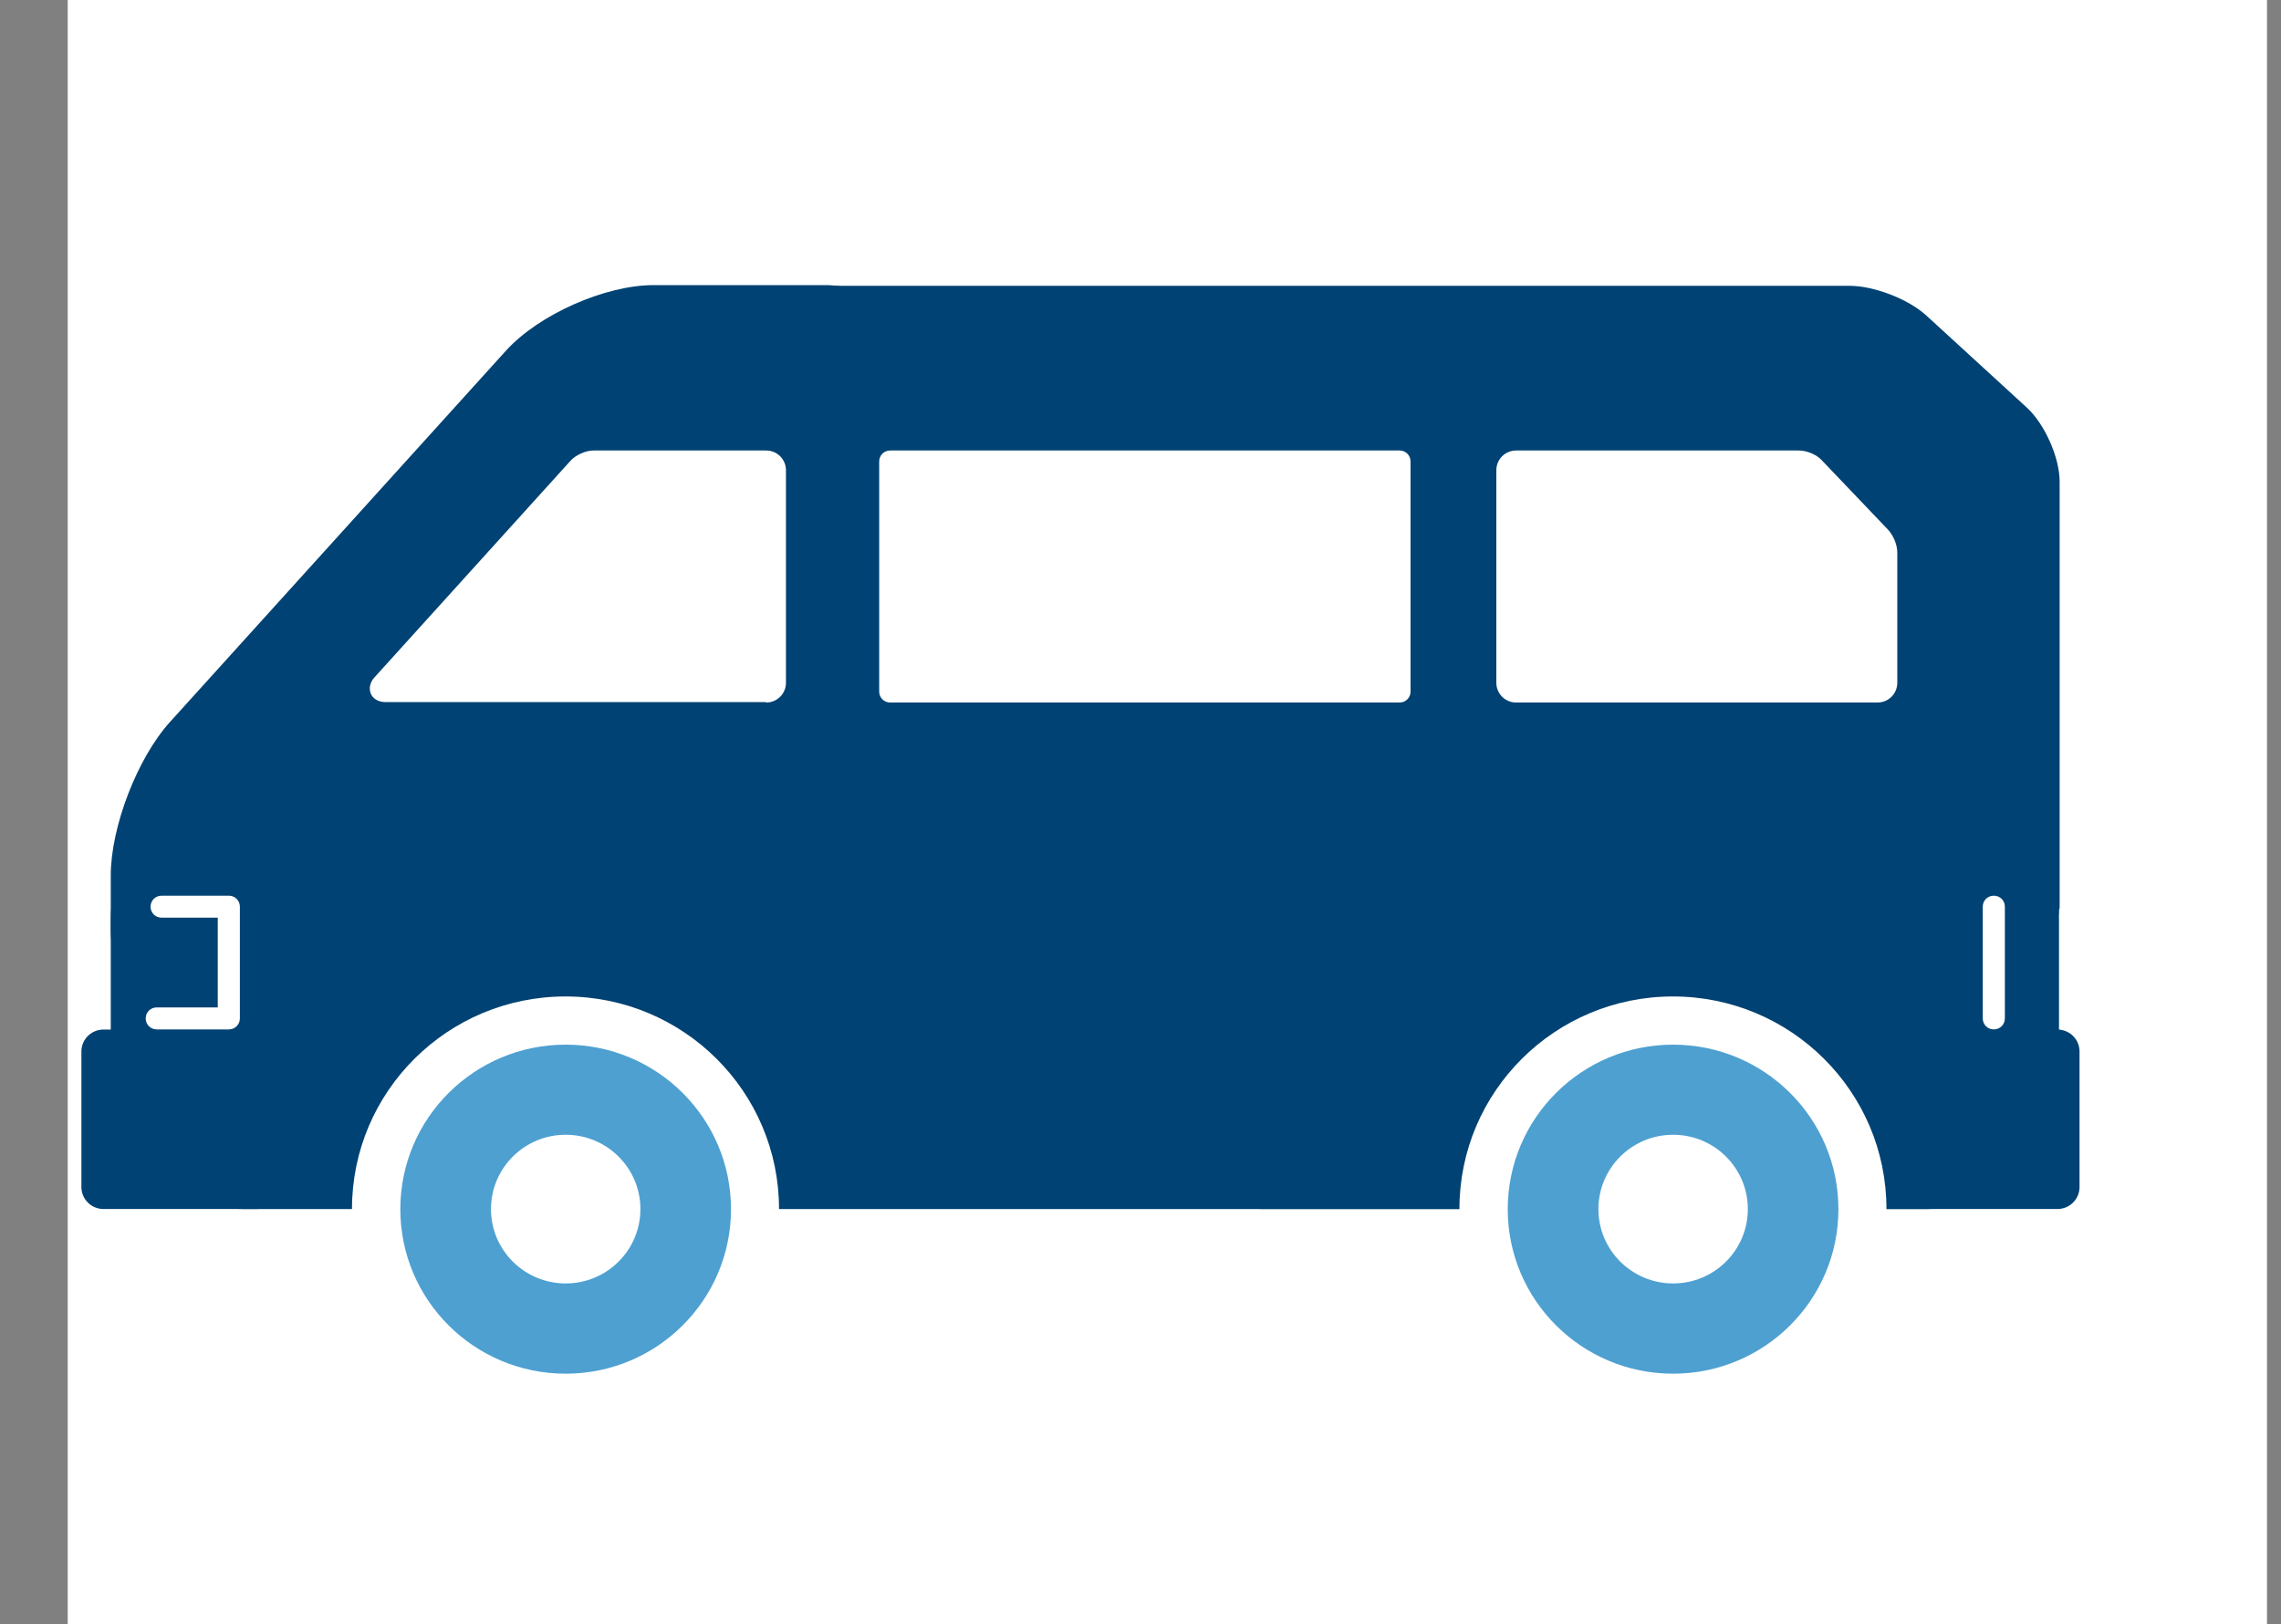
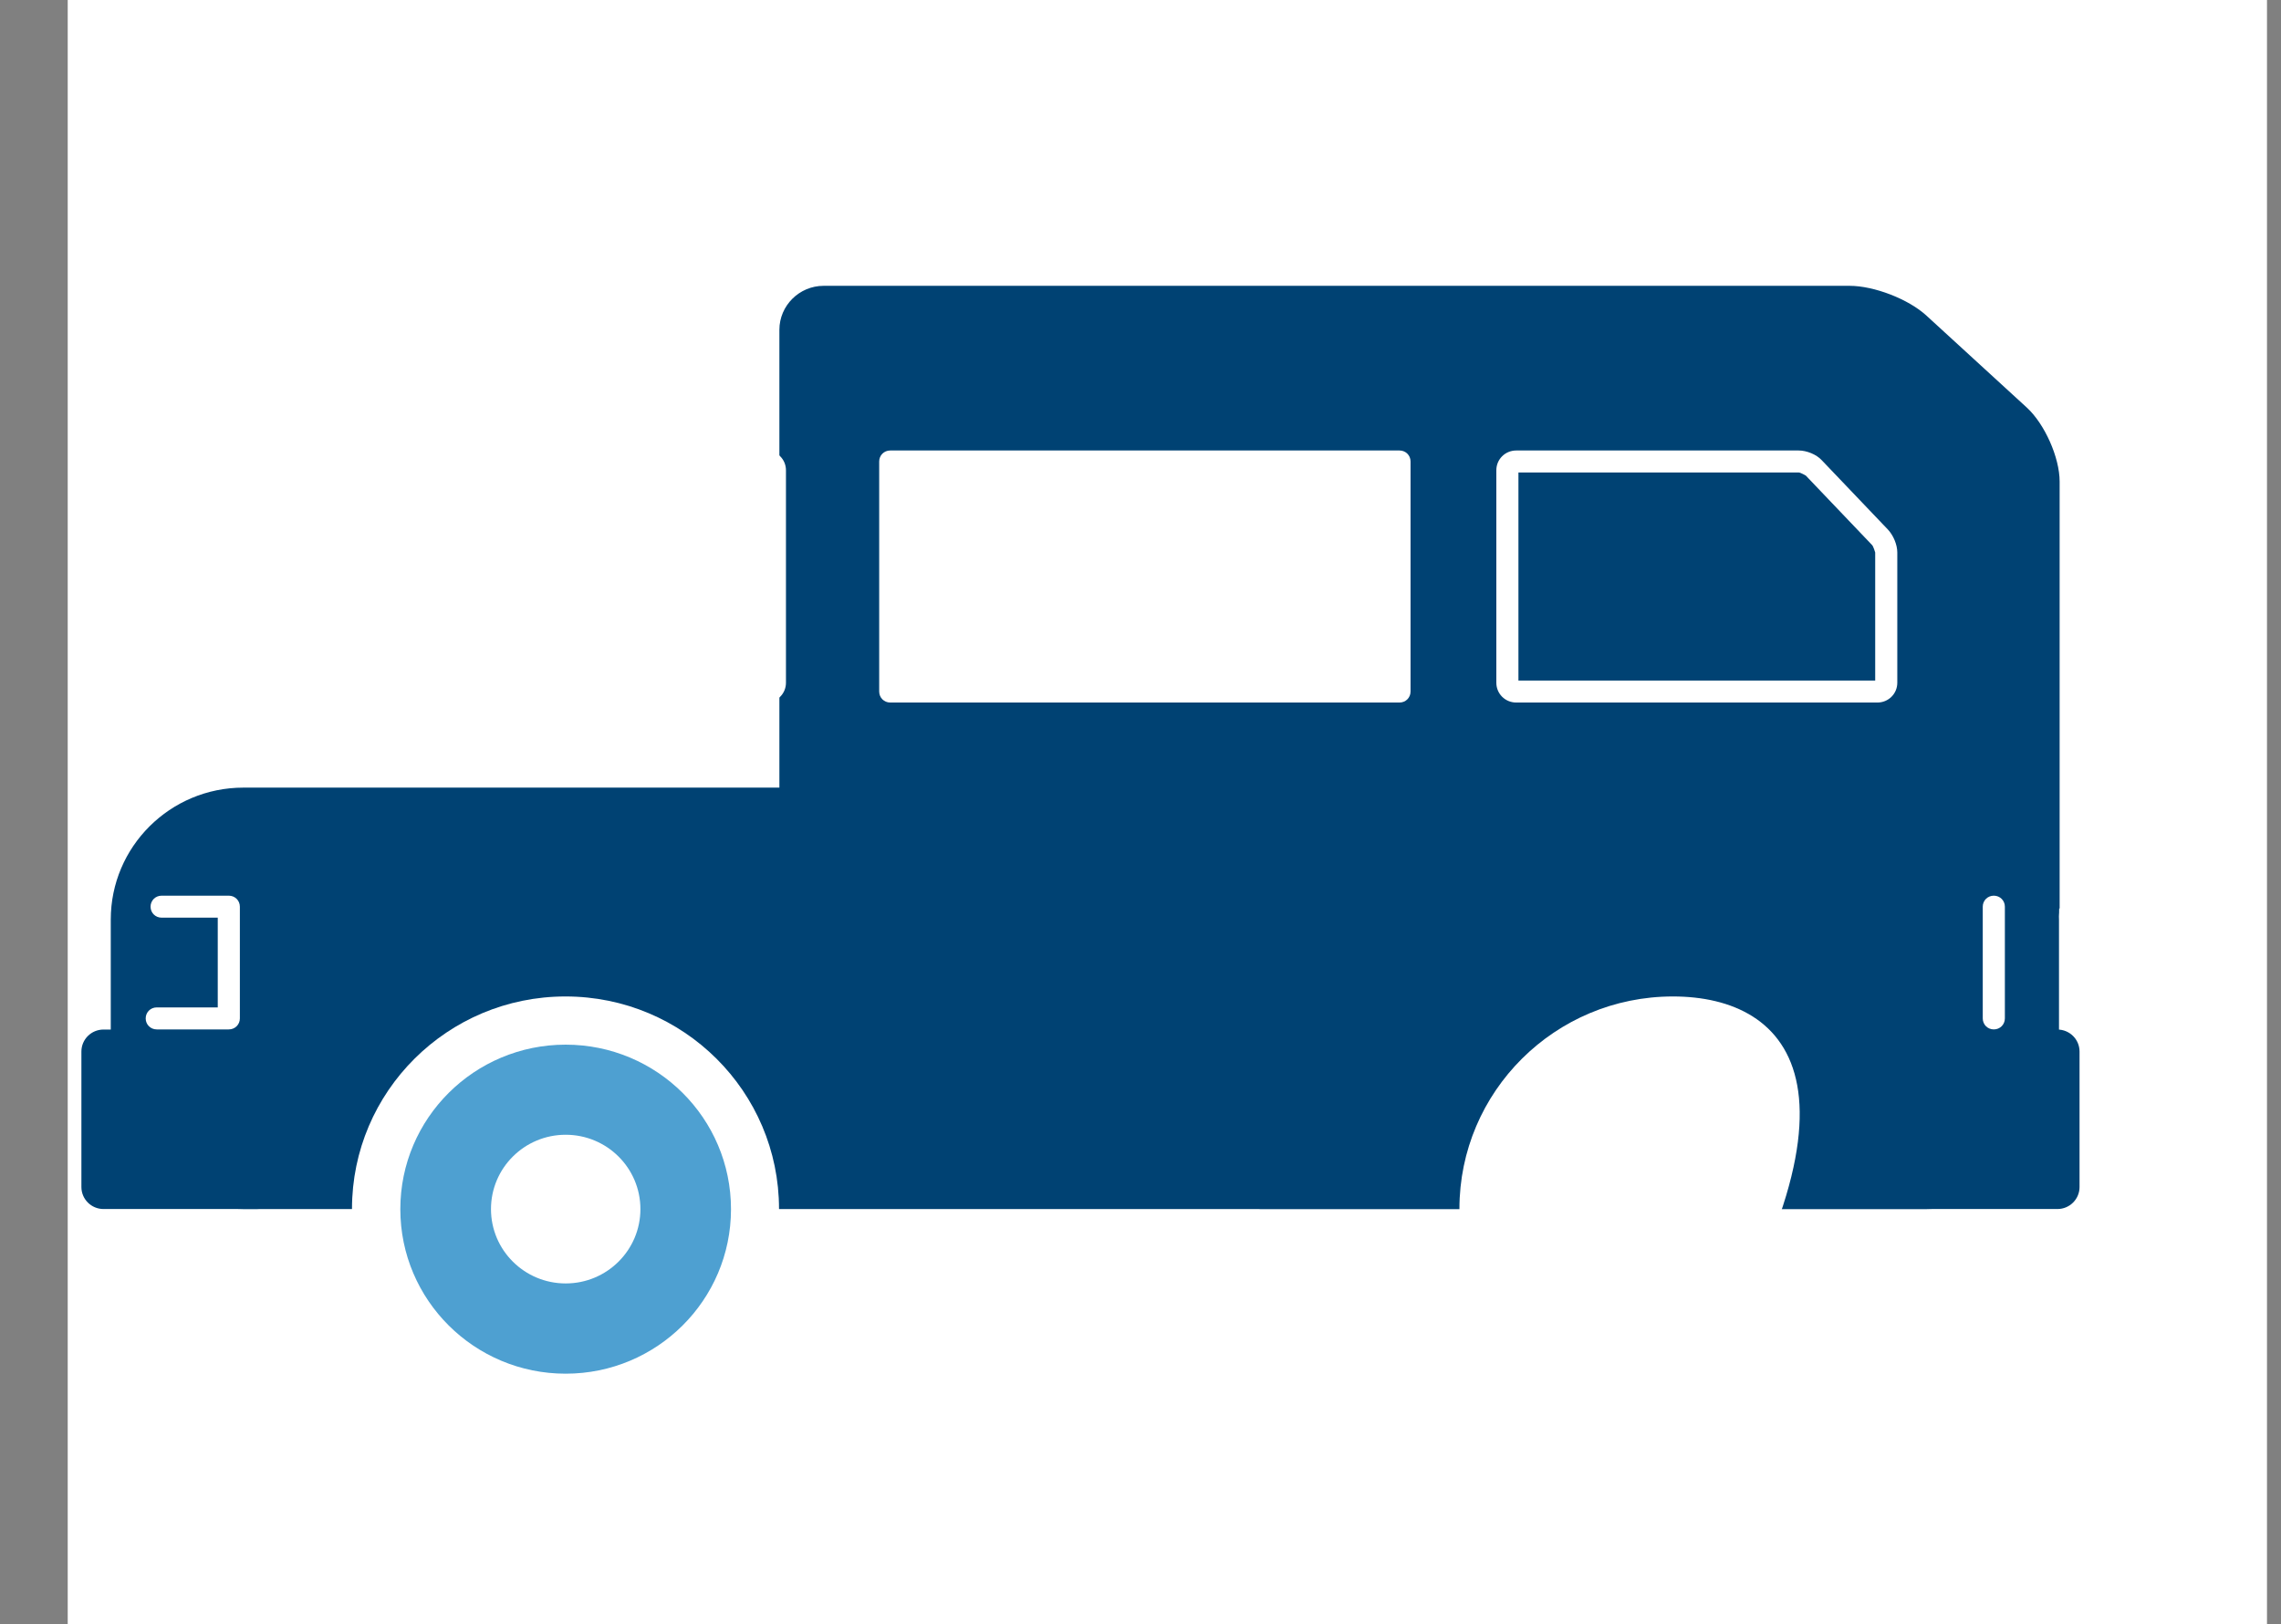
<svg xmlns="http://www.w3.org/2000/svg" width="125" height="89" viewBox="0 0 125 89" fill="none">
  <rect x="0" y="0" width="125" height="89" fill="#808080" stroke="none" />
  <rect x="3.711" width="120.521" height="89" fill="white" />
  <mask id="mask0_1172_6361" style="mask-type:alpha" maskUnits="userSpaceOnUse" x="0" y="11" width="120" height="70">
    <rect y="11.125" width="119.74" height="69.081" fill="#D9D9D9" />
  </mask>
  <g mask="url(#mask0_1172_6361)">
    <path d="M105.566 43.164H13.338C9.324 43.164 6.07 46.402 6.07 50.396V59.027C6.07 63.021 9.324 66.259 13.338 66.259H105.566C109.58 66.259 112.834 63.021 112.834 59.027V50.396C112.834 46.402 109.58 43.164 105.566 43.164Z" fill="#004273" />
-     <path d="M10.915 55.812C8.251 55.812 6.07 53.643 6.07 50.991V47.977C6.07 45.326 7.524 41.541 9.317 39.564L27.728 19.217C29.521 17.24 33.155 15.625 35.82 15.625H45.244C47.909 15.625 50.089 17.795 50.089 20.447V50.967C50.089 53.619 47.909 55.788 45.244 55.788H10.915V55.812Z" fill="#004273" />
    <path d="M112.845 49.776C112.845 51.102 111.755 52.187 110.423 52.187H45.133C43.801 52.187 42.711 51.102 42.711 49.776V18.075C42.711 16.749 43.801 15.664 45.133 15.664H101.362C102.694 15.664 104.584 16.387 105.577 17.303L111.077 22.342C112.046 23.234 112.869 25.066 112.869 26.392V49.8L112.845 49.776Z" fill="#004273" />
    <path d="M30.99 77.897C37.453 77.897 42.691 72.684 42.691 66.253C42.691 59.823 37.453 54.609 30.99 54.609C24.528 54.609 19.289 59.823 19.289 66.253C19.289 72.684 24.528 77.897 30.99 77.897Z" fill="white" />
    <path d="M30.998 75.282C36.002 75.282 40.059 71.246 40.059 66.266C40.059 61.287 36.002 57.25 30.998 57.25C25.994 57.25 21.938 61.287 21.938 66.266C21.938 71.246 25.994 75.282 30.998 75.282Z" fill="#4EA0D1" />
    <path d="M31 70.336C33.262 70.336 35.095 68.512 35.095 66.262C35.095 64.012 33.262 62.188 31 62.188C28.739 62.188 26.906 64.012 26.906 66.262C26.906 68.512 28.739 70.336 31 70.336Z" fill="white" />
    <path d="M14.054 56.422H5.672C5.003 56.422 4.461 56.962 4.461 57.627V65.052C4.461 65.718 5.003 66.258 5.672 66.258H14.054C14.723 66.258 15.266 65.718 15.266 65.052V57.627C15.266 56.962 14.723 56.422 14.054 56.422Z" fill="#004273" />
    <path d="M112.749 56.422H69.118C68.449 56.422 67.906 56.962 67.906 57.627V65.052C67.906 65.718 68.449 66.258 69.118 66.258H112.749C113.417 66.258 113.96 65.718 113.96 65.052V57.627C113.96 56.962 113.417 56.422 112.749 56.422Z" fill="#004273" />
    <path d="M12.539 56.415H8.59C8.251 56.415 7.984 56.15 7.984 55.812C7.984 55.474 8.251 55.209 8.59 55.209H11.933V50.291H8.857C8.517 50.291 8.251 50.026 8.251 49.689C8.251 49.351 8.517 49.086 8.857 49.086H12.539C12.878 49.086 13.145 49.351 13.145 49.689V55.812C13.145 56.15 12.878 56.415 12.539 56.415Z" fill="white" />
    <path d="M109.262 56.415C108.923 56.415 108.656 56.15 108.656 55.812V49.689C108.656 49.351 108.923 49.086 109.262 49.086C109.601 49.086 109.868 49.351 109.868 49.689V55.812C109.868 56.15 109.601 56.415 109.262 56.415Z" fill="white" />
-     <path d="M102.879 37.904C103.145 37.904 103.363 37.688 103.363 37.422V30.287C103.363 30.021 103.218 29.636 103.024 29.467L99.39 25.658C99.196 25.465 98.833 25.32 98.567 25.32H83.086C82.82 25.32 82.602 25.537 82.602 25.802V37.447C82.602 37.712 82.82 37.929 83.086 37.929H102.879V37.904Z" fill="white" />
    <path d="M102.883 38.501H83.09C82.484 38.501 82 38.019 82 37.416V25.772C82 25.17 82.484 24.688 83.09 24.688H98.57C99.007 24.688 99.54 24.904 99.83 25.218L103.464 29.027C103.755 29.34 103.973 29.846 103.973 30.28V37.416C103.973 38.019 103.488 38.501 102.883 38.501ZM83.211 37.296H102.762V30.28C102.762 30.28 102.665 29.943 102.592 29.871L98.958 26.062C98.958 26.062 98.668 25.893 98.57 25.893H83.211V37.296Z" fill="white" />
    <path d="M76.689 25.289H48.781V37.897H76.689V25.289Z" fill="white" />
    <path d="M76.694 38.501H48.785C48.446 38.501 48.18 38.236 48.18 37.898V25.29C48.18 24.953 48.446 24.688 48.785 24.688H76.694C77.033 24.688 77.299 24.953 77.299 25.29V37.898C77.299 38.236 77.033 38.501 76.694 38.501ZM49.391 37.296H76.088V25.893H49.391V37.296Z" fill="white" />
    <path d="M41.986 37.858C42.252 37.858 42.47 37.641 42.47 37.376V25.732C42.47 25.467 42.252 25.25 41.986 25.25H32.538C32.271 25.25 31.908 25.419 31.738 25.612L20.982 37.497C20.812 37.69 20.885 37.858 21.151 37.858H42.01H41.986Z" fill="white" />
    <path d="M41.981 38.477H21.123C20.759 38.477 20.444 38.308 20.323 38.019C20.202 37.73 20.275 37.392 20.517 37.127L31.273 25.242C31.564 24.929 32.097 24.688 32.533 24.688H41.981C42.587 24.688 43.071 25.17 43.071 25.772V37.416C43.071 38.019 42.587 38.501 41.981 38.501V38.477ZM21.995 37.272H41.86V25.869H32.533C32.533 25.869 32.242 25.965 32.17 26.038L21.995 37.296V37.272Z" fill="white" />
-     <path d="M91.678 77.897C98.14 77.897 103.379 72.684 103.379 66.253C103.379 59.823 98.14 54.609 91.678 54.609C85.215 54.609 79.977 59.823 79.977 66.253C79.977 72.684 85.215 77.897 91.678 77.897Z" fill="white" />
-     <path d="M91.686 75.282C96.689 75.282 100.746 71.246 100.746 66.266C100.746 61.287 96.689 57.25 91.686 57.25C86.681 57.25 82.625 61.287 82.625 66.266C82.625 71.246 86.681 75.282 91.686 75.282Z" fill="#4EA0D1" />
+     <path d="M91.678 77.897C103.379 59.823 98.14 54.609 91.678 54.609C85.215 54.609 79.977 59.823 79.977 66.253C79.977 72.684 85.215 77.897 91.678 77.897Z" fill="white" />
    <path d="M91.688 70.336C93.949 70.336 95.782 68.512 95.782 66.262C95.782 64.012 93.949 62.188 91.688 62.188C89.427 62.188 87.594 64.012 87.594 66.262C87.594 68.512 89.427 70.336 91.688 70.336Z" fill="white" />
  </g>
</svg>